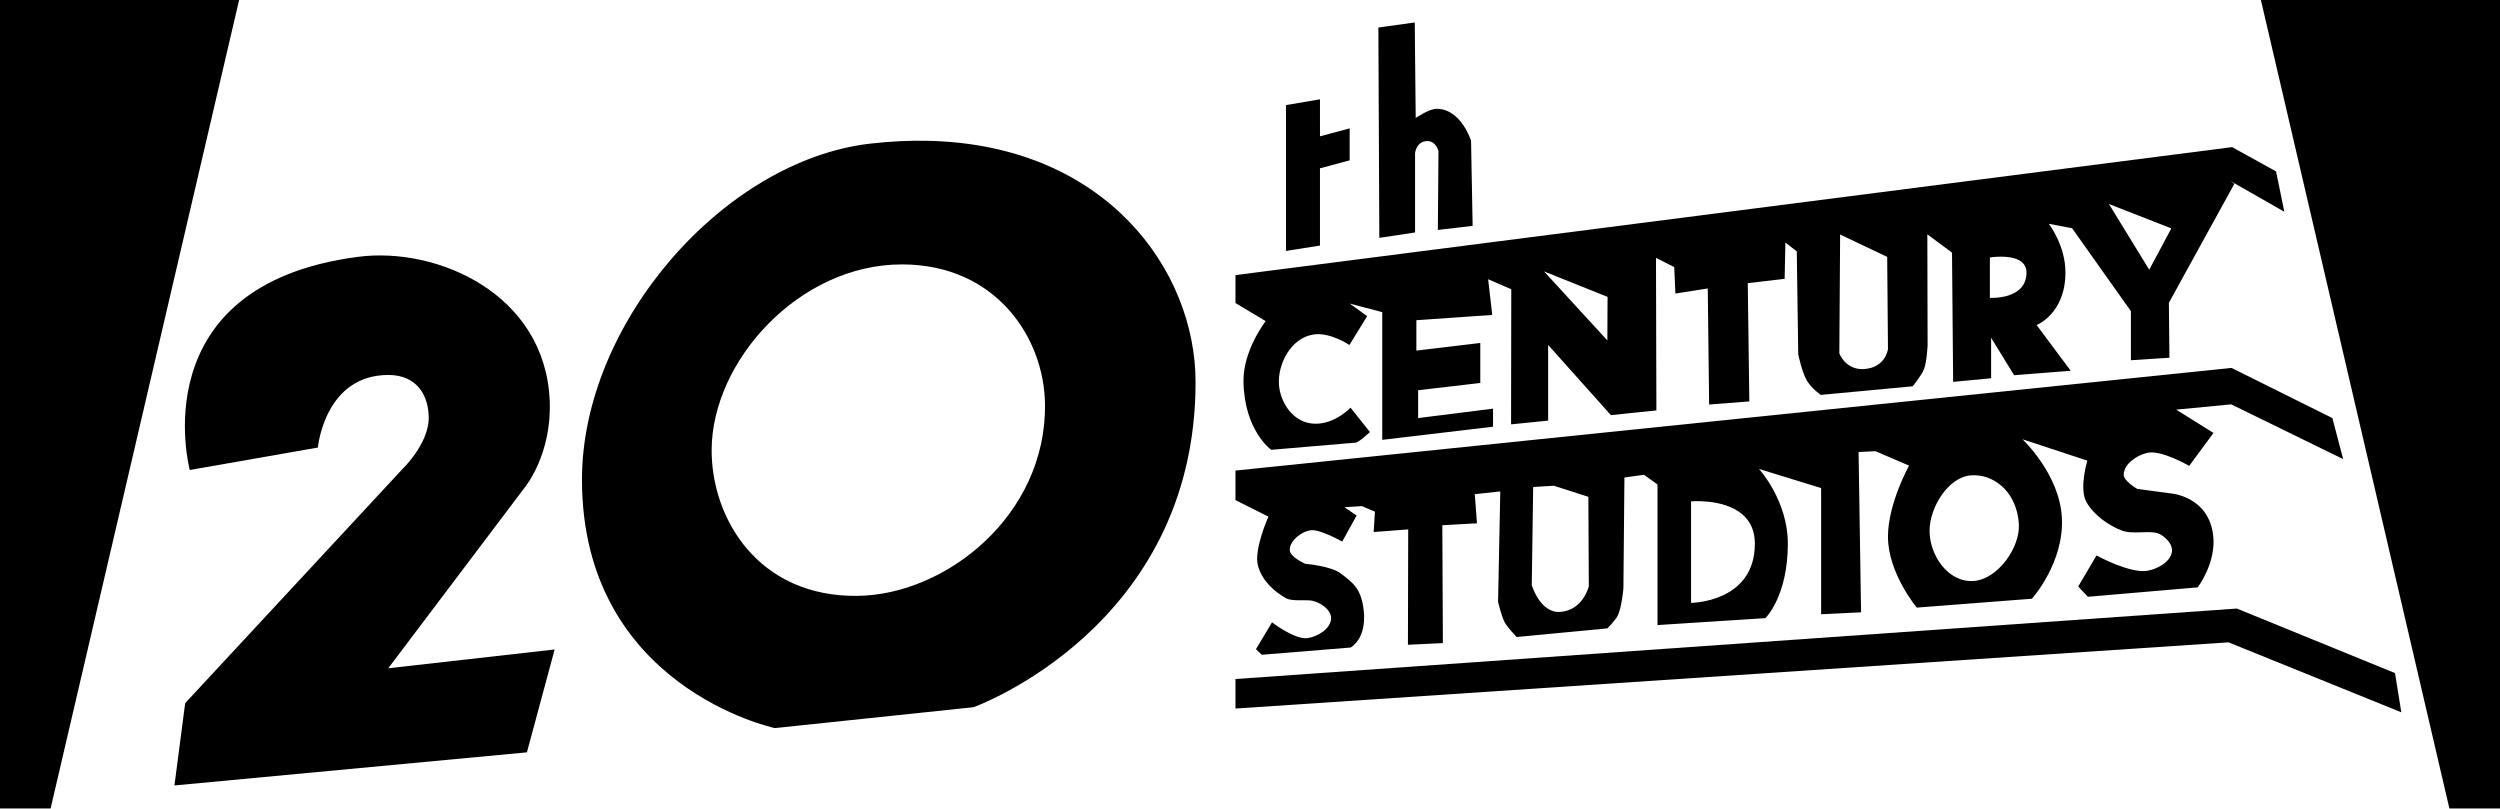
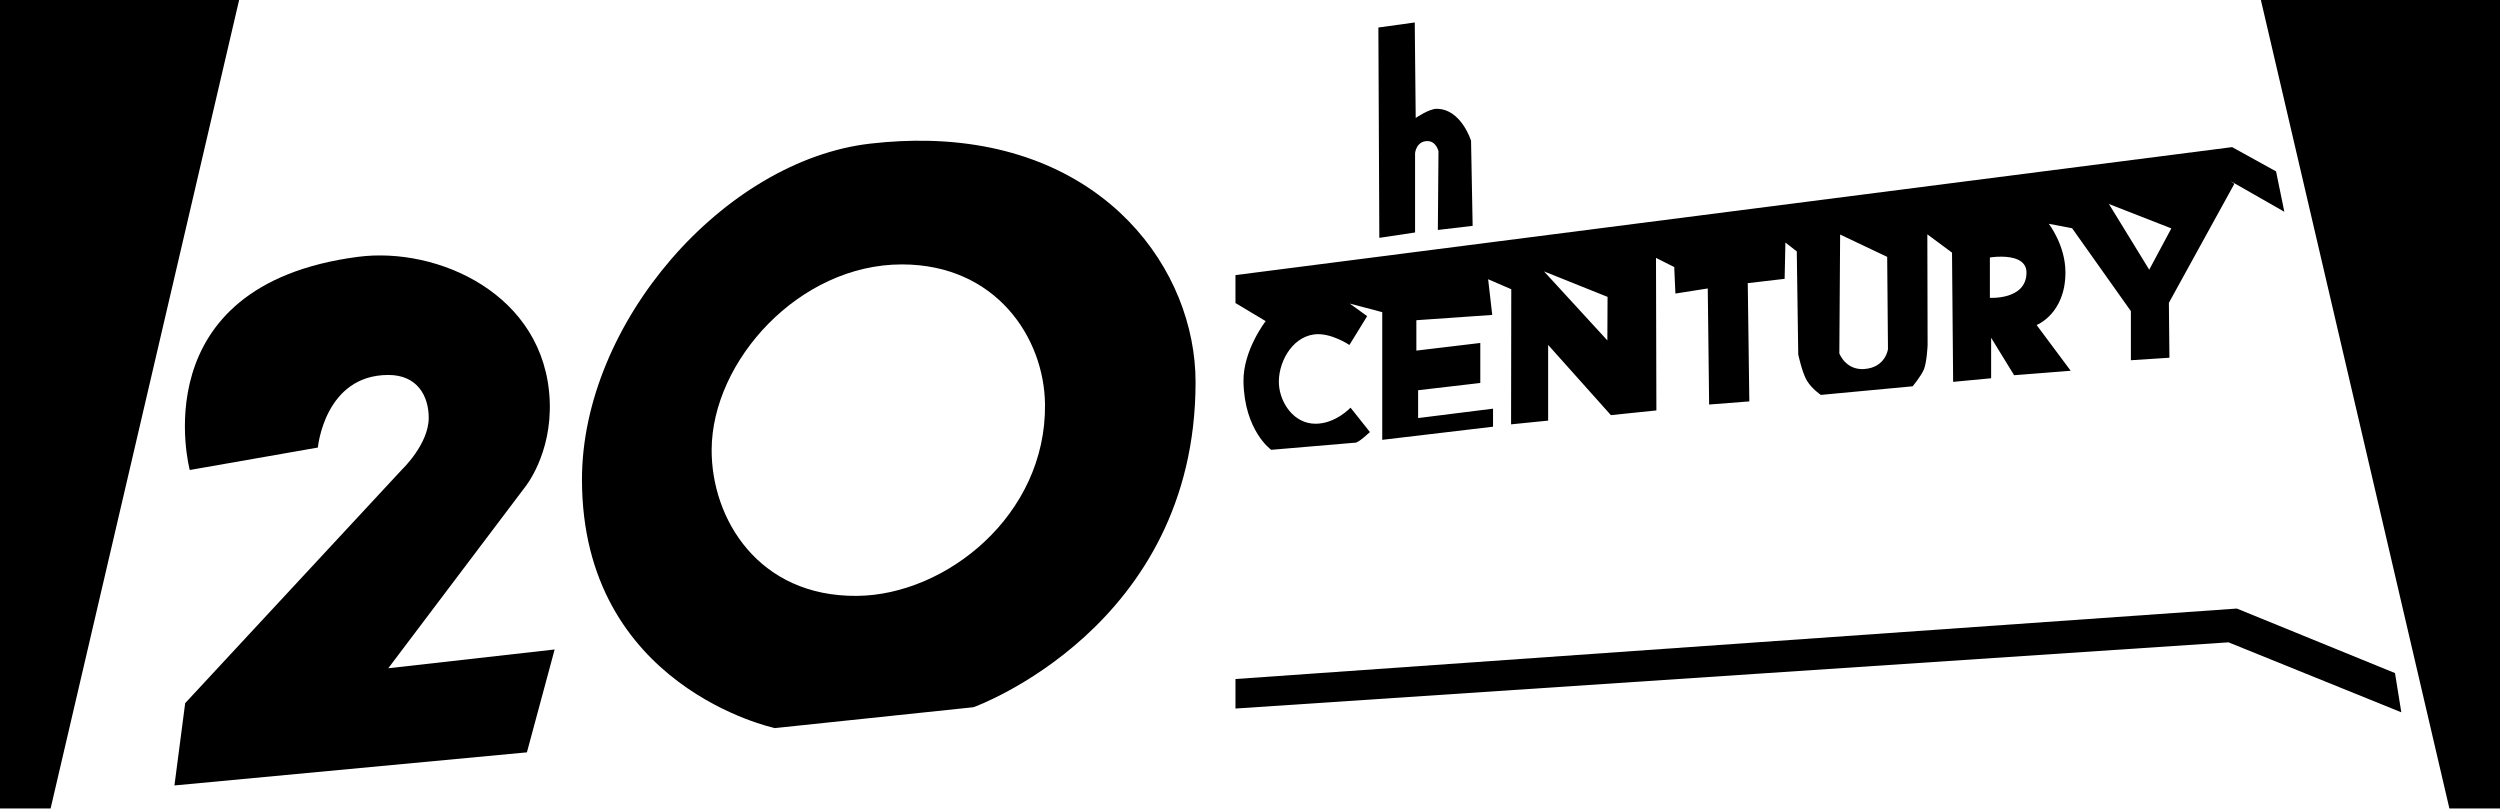
<svg xmlns="http://www.w3.org/2000/svg" xmlns:ns1="http://sodipodi.sourceforge.net/DTD/sodipodi-0.dtd" xmlns:ns2="http://www.inkscape.org/namespaces/inkscape" version="1.1" id="svg905" width="1000" height="323.625" viewBox="0 0 1000 323.625" ns1:docname="20th_Century_Studios_(2021).svg" ns2:version="1.0.2 (e86c8708, 2021-01-15)">
  <defs id="defs909" />
  <ns1:namedview pagecolor="#ffffff" bordercolor="#666666" borderopacity="1" objecttolerance="10" gridtolerance="10" guidetolerance="10" ns2:pageopacity="0" ns2:pageshadow="2" ns2:window-width="2560" ns2:window-height="1412" id="namedview907" showgrid="false" ns2:zoom="0.94969949" ns2:cx="451.2009" ns2:cy="192.70604" ns2:window-x="0" ns2:window-y="28" ns2:window-maximized="0" ns2:current-layer="g913" ns2:document-rotation="0" fit-margin-top="0" fit-margin-left="0" fit-margin-right="0" fit-margin-bottom="0" />
  <g ns2:groupmode="layer" ns2:label="Image" id="g913">
    <g id="g2628" style="fill:#000000">
      <path id="rect919" style="fill:#000000;fill-opacity:1;stroke-width:16.871" d="M 0,0 H 95.648 L 20.243,323.381 H 0 Z" ns1:nodetypes="ccccc" />
      <path id="path922" style="fill:#000000;fill-opacity:1;stroke-width:16.871" d="m 1000,0 h -95.648 l 75.405,323.381 h 20.243 z" ns1:nodetypes="ccccc" />
      <g id="g954" style="fill:#000000" transform="scale(3.371)">
        <path style="fill:#000000;stroke:none;stroke-width:1px;stroke-linecap:butt;stroke-linejoin:miter;stroke-opacity:1" d="m 46.07,79.295 19.744,-2.229 -3.291,12.207 -41.824,3.928 1.274,-9.766 25.746,-27.74 c 0,0 3.153,-2.998 3.153,-6.117 0,-2.568 -1.332,-5.085 -4.785,-5.085 -7.577,0 -8.369,8.613 -8.369,8.613 L 22.518,55.77 c 0,0 -5.896,-21.919 19.966,-25.295 9.393,-1.226 22.194,4.385 22.743,17.039 0.278,6.396 -2.927,10.283 -2.927,10.283 z" id="path924" ns1:nodetypes="ccccccssccsscc" />
        <path id="path928" style="fill:#000000;stroke:none;stroke-width:1px;stroke-linecap:butt;stroke-linejoin:miter;stroke-opacity:1" d="m 110.168,16.709 c -2.182,-0.05 -4.478,0.054 -6.885,0.33 -17.398,1.996 -34.227,21.294 -34.227,39.857 0,24.679 22.893,29.498 22.893,29.498 l 23.568,-2.477 c 0,0 26.348,-9.42 26.348,-38.582 0,-13.229 -10.601,-28.139 -31.697,-28.627 z M 107.037,31.375 C 118.174,31.388 123.903,40.055 124,47.963 124.162,61.135 112.252,70.602 101.707,70.707 89.985,70.824 84.415,61.561 84.443,53.369 84.48,42.859 94.8,31.361 107.037,31.375 Z" />
      </g>
      <g id="g950" style="fill:#000000" transform="scale(3.371)">
-         <path id="rect934" style="fill:#000000;fill-opacity:1;stroke:none;stroke-width:3.78" d="m 156.627,11.783 -4.033,0.689 v 17.303 l 4.033,-0.637 v -9.186 l 0.053,0.004 3.469,-0.93 v -3.795 l -3.521,0.943 z" />
        <path style="fill:#000000;stroke:none;stroke-width:1px;stroke-linecap:butt;stroke-linejoin:miter;stroke-opacity:1" d="m 167.911,27.585 -4.241,0.638 -0.113,-24.958 4.316,-0.6 0.113,11.334 c 0,0 1.575,-1.088 2.477,-1.088 2.922,0 4.091,3.791 4.091,3.791 l 0.188,10.096 -4.128,0.488 0.075,-9.345 c 0,0 -0.27,-1.201 -1.314,-1.201 -1.326,0 -1.464,1.426 -1.464,1.426 z" id="path946" ns1:nodetypes="cccccsccccscc" />
      </g>
      <path style="fill:#000000;stroke:none;stroke-width:3.371px;stroke-linecap:butt;stroke-linejoin:miter;stroke-opacity:1" d="m 960.526,284.919 -2.53,-15.688 -63.259,-25.81 -400.549,28.185 v 11.809 l 397.211,-26.481 z" id="path956" />
-       <path id="path958" style="fill:#000000;stroke:none;stroke-width:3.371px;stroke-linecap:butt;stroke-linejoin:miter;stroke-opacity:1" d="m 892.588,147.163 -398.401,41.065 v 11.812 l 13.188,6.617 c 0,0 -5.901,13.082 -4.214,19.522 1.54,5.878 6.218,10.243 11.206,13.089 2.433,1.388 8.153,0.546 10.423,1.001 3.412,0.684 7.748,3.619 7.657,7.098 -0.106,4.094 -5.373,7.309 -9.428,7.875 -5.131,0.715 -14.202,-6.321 -14.202,-6.321 l -6.433,10.759 2.331,2.219 35.495,-2.884 c 0,0 6.356,-3.236 5.327,-14.314 -0.871,-9.379 -4.507,-11.657 -9.211,-15.308 -3.872,-3.005 -14.195,-3.878 -14.195,-3.878 0,0 -6.113,-2.622 -6.215,-5.439 -0.138,-3.793 4.769,-7.612 8.546,-7.987 3.763,-0.373 12.424,4.55 12.424,4.55 l 5.768,-10.429 -4.885,-3.325 6.992,-0.441 5.215,2.219 -0.507,8.145 13.814,-1.047 -0.112,46.142 13.978,-0.665 -0.217,-47.143 13.86,-0.777 -0.882,-11.647 10.205,-1.106 -0.889,44.147 c 0,0 1.287,5.683 2.66,8.21 1.205,2.217 4.774,5.88 4.774,5.88 l 36.272,-3.444 c 0,0 3.259,-3.194 4.214,-5.215 1.565,-3.311 2.219,-10.759 2.219,-10.759 l 0.408,-44.377 7.802,-1.1 5.432,3.878 v 56.242 l 43.153,-2.772 c 0,0 8.981,-8.628 8.981,-29.839 0,-17.245 -11.535,-29.839 -11.535,-29.839 l 24.849,7.651 v 50.474 l 15.973,-0.777 -0.994,-64.117 6.762,-0.329 13.425,5.768 c 0,0 -8.434,15.196 -8.434,28.397 0,14.645 11.535,28.397 11.535,28.397 l 46.036,-3.549 c 0,0 13.038,-14.423 11.983,-32.618 -1.007,-17.371 -15.756,-31.169 -15.756,-31.169 l 25.961,8.546 c 0,0 -3.433,11.199 -0.336,16.638 3.07,5.392 9.219,9.451 14.09,11.312 4.826,1.843 11.729,-0.485 15.42,1.554 2.451,1.353 5.1,4.222 4.655,6.986 -0.649,4.031 -5.641,6.785 -9.652,7.545 -7.012,1.328 -20.516,-6.104 -20.516,-6.104 l -7.322,12.424 3.878,4.109 43.93,-3.773 c 0,0 7.375,-9.712 6.209,-20.523 -1.738,-16.119 -17.191,-17.079 -17.191,-17.079 l -13.201,-1.778 c 0,0 -5.528,-3.128 -5.432,-5.768 0.155,-4.263 5.266,-7.72 9.429,-8.652 5.712,-1.279 16.763,5.221 16.763,5.221 l 9.725,-13.175 -14.92,-9.33 21.998,-2.114 44.799,21.899 -4.319,-16.401 z m -102.43,42.942 c 8.447,0.324 16.547,7.345 17.382,19.325 0.667,9.568 -8.51,22.323 -18.08,22.959 -10.342,0.688 -17.631,-10.398 -17.639,-20.075 -0.007,-9.244 7.422,-21.553 16.645,-22.182 0.564,-0.038 1.129,-0.048 1.692,-0.026 z m -168.627,4.181 13.814,4.438 0.178,35.785 c 0,0 -2.26,9.679 -11.555,10.258 -7.927,0.494 -11.266,-10.706 -11.266,-10.706 l 0.566,-39.261 z m 55.992,6.202 c 0.697,-0.027 1.695,-0.04 2.89,0 7.176,0.242 21.53,2.536 21.53,16.994 0,23.524 -25.514,23.67 -25.514,23.67 v -40.598 c 0,0 0.396,-0.039 1.093,-0.066 z" />
      <path id="path962" style="fill:#000000;stroke:none;stroke-width:3.371px;stroke-linecap:butt;stroke-linejoin:miter;stroke-opacity:1" d="M 892.845,58.849 494.187,110.041 v 11.173 l 12.082,7.236 c 0,0 -9.091,11.673 -8.875,24.184 0.339,19.703 11.094,27.291 11.094,27.291 l 33.941,-2.884 c 2.065,-0.918 3.755,-2.68 5.544,-4.22 l -7.763,-9.758 c 0,0 -5.954,6.433 -13.978,6.433 -8.836,0 -14.108,-8.437 -14.643,-15.532 -0.615,-8.162 4.697,-18.901 13.978,-20.187 6.648,-0.921 14.202,4.214 14.202,4.214 l 7.098,-11.535 -6.986,-5.037 13.017,3.45 v 51.067 l 44.318,-5.254 v -7.216 l -29.965,3.76 v -11.134 l 24.868,-2.904 v -16 l -25.573,3.055 v -12.154 l 30.353,-2.12 -1.646,-14.274 9.257,4.003 -0.079,54.043 14.828,-1.495 v -30.274 l 25.099,28.081 18.199,-1.883 -0.158,-61.022 7.295,3.681 0.468,10.594 12.944,-2.041 0.546,46.431 16.079,-1.251 -0.626,-47.301 14.749,-1.725 0.309,-14.511 4.55,3.529 0.586,41.243 c 0,0 1.572,7.358 3.496,10.508 2.031,3.326 5.544,5.656 5.544,5.656 l 36.72,-3.444 c 0,0 3.564,-4.309 4.55,-6.874 1.154,-3.002 1.435,-9.54 1.435,-9.54 l -0.105,-44.371 9.87,7.322 0.448,51.692 15.196,-1.442 v -16.197 l 9.205,14.979 22.63,-1.778 -13.642,-18.304 c 0,0 11.535,-4.43 11.535,-21.076 0,-10.838 -6.657,-19.41 -6.657,-19.41 l 9.317,1.771 23.519,33.171 v 19.634 l 15.414,-1.001 -0.217,-21.965 26.179,-47.584 -1.514,-1.119 21.517,12.286 -3.312,-16.151 z m -49.276,22.755 24.967,9.751 -8.843,16.526 z m -107.519,12.207 18.824,8.941 0.316,36.865 c 0,0 -0.874,7.431 -9.573,8 -7.419,0.485 -9.883,-6.275 -9.883,-6.275 z m 64.531,8.856 c 4.29,0.028 10.014,1.063 10.014,6.354 0,11.035 -14.643,10.113 -14.643,10.113 V 102.996 c 0,0 2.055,-0.346 4.629,-0.329 z m -182.974,5.893 25.415,10.192 -0.079,17.415 z" ns1:nodetypes="ccccsccccsssccccccccccccccccccccccccccccccccsccscccccccccsccccccccccccccccccsccssccsscccc" />
    </g>
  </g>
</svg>